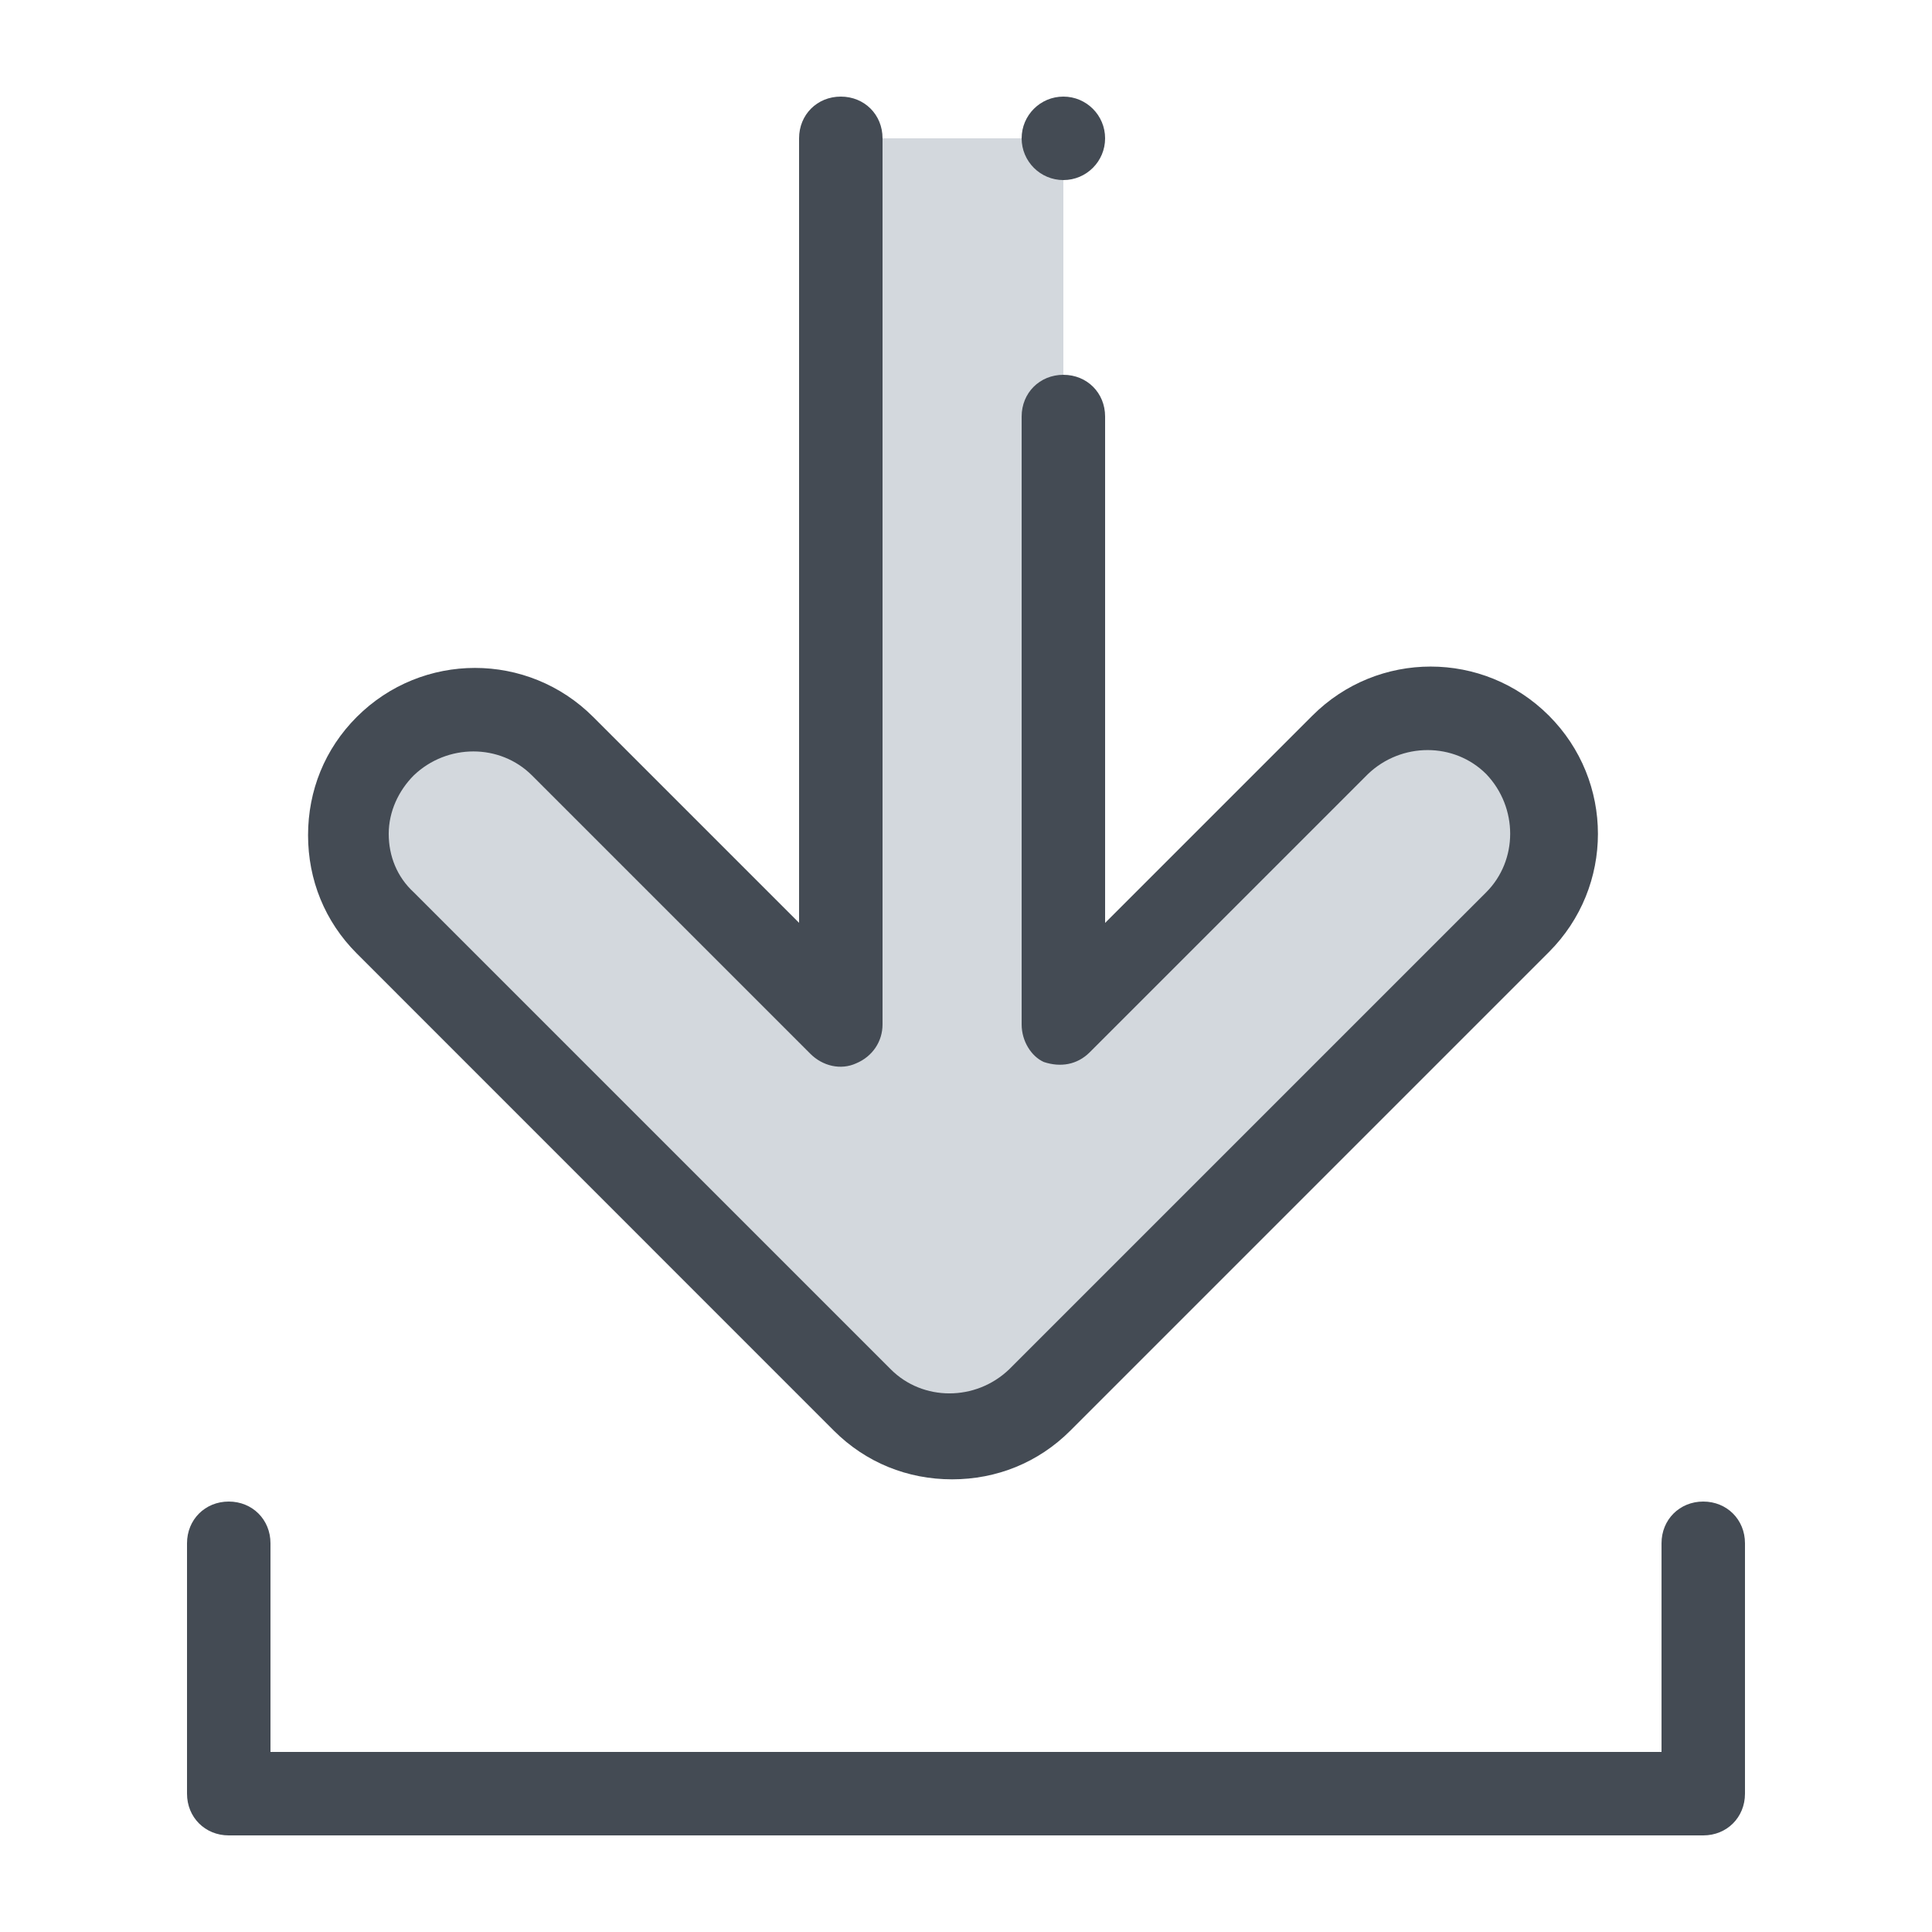
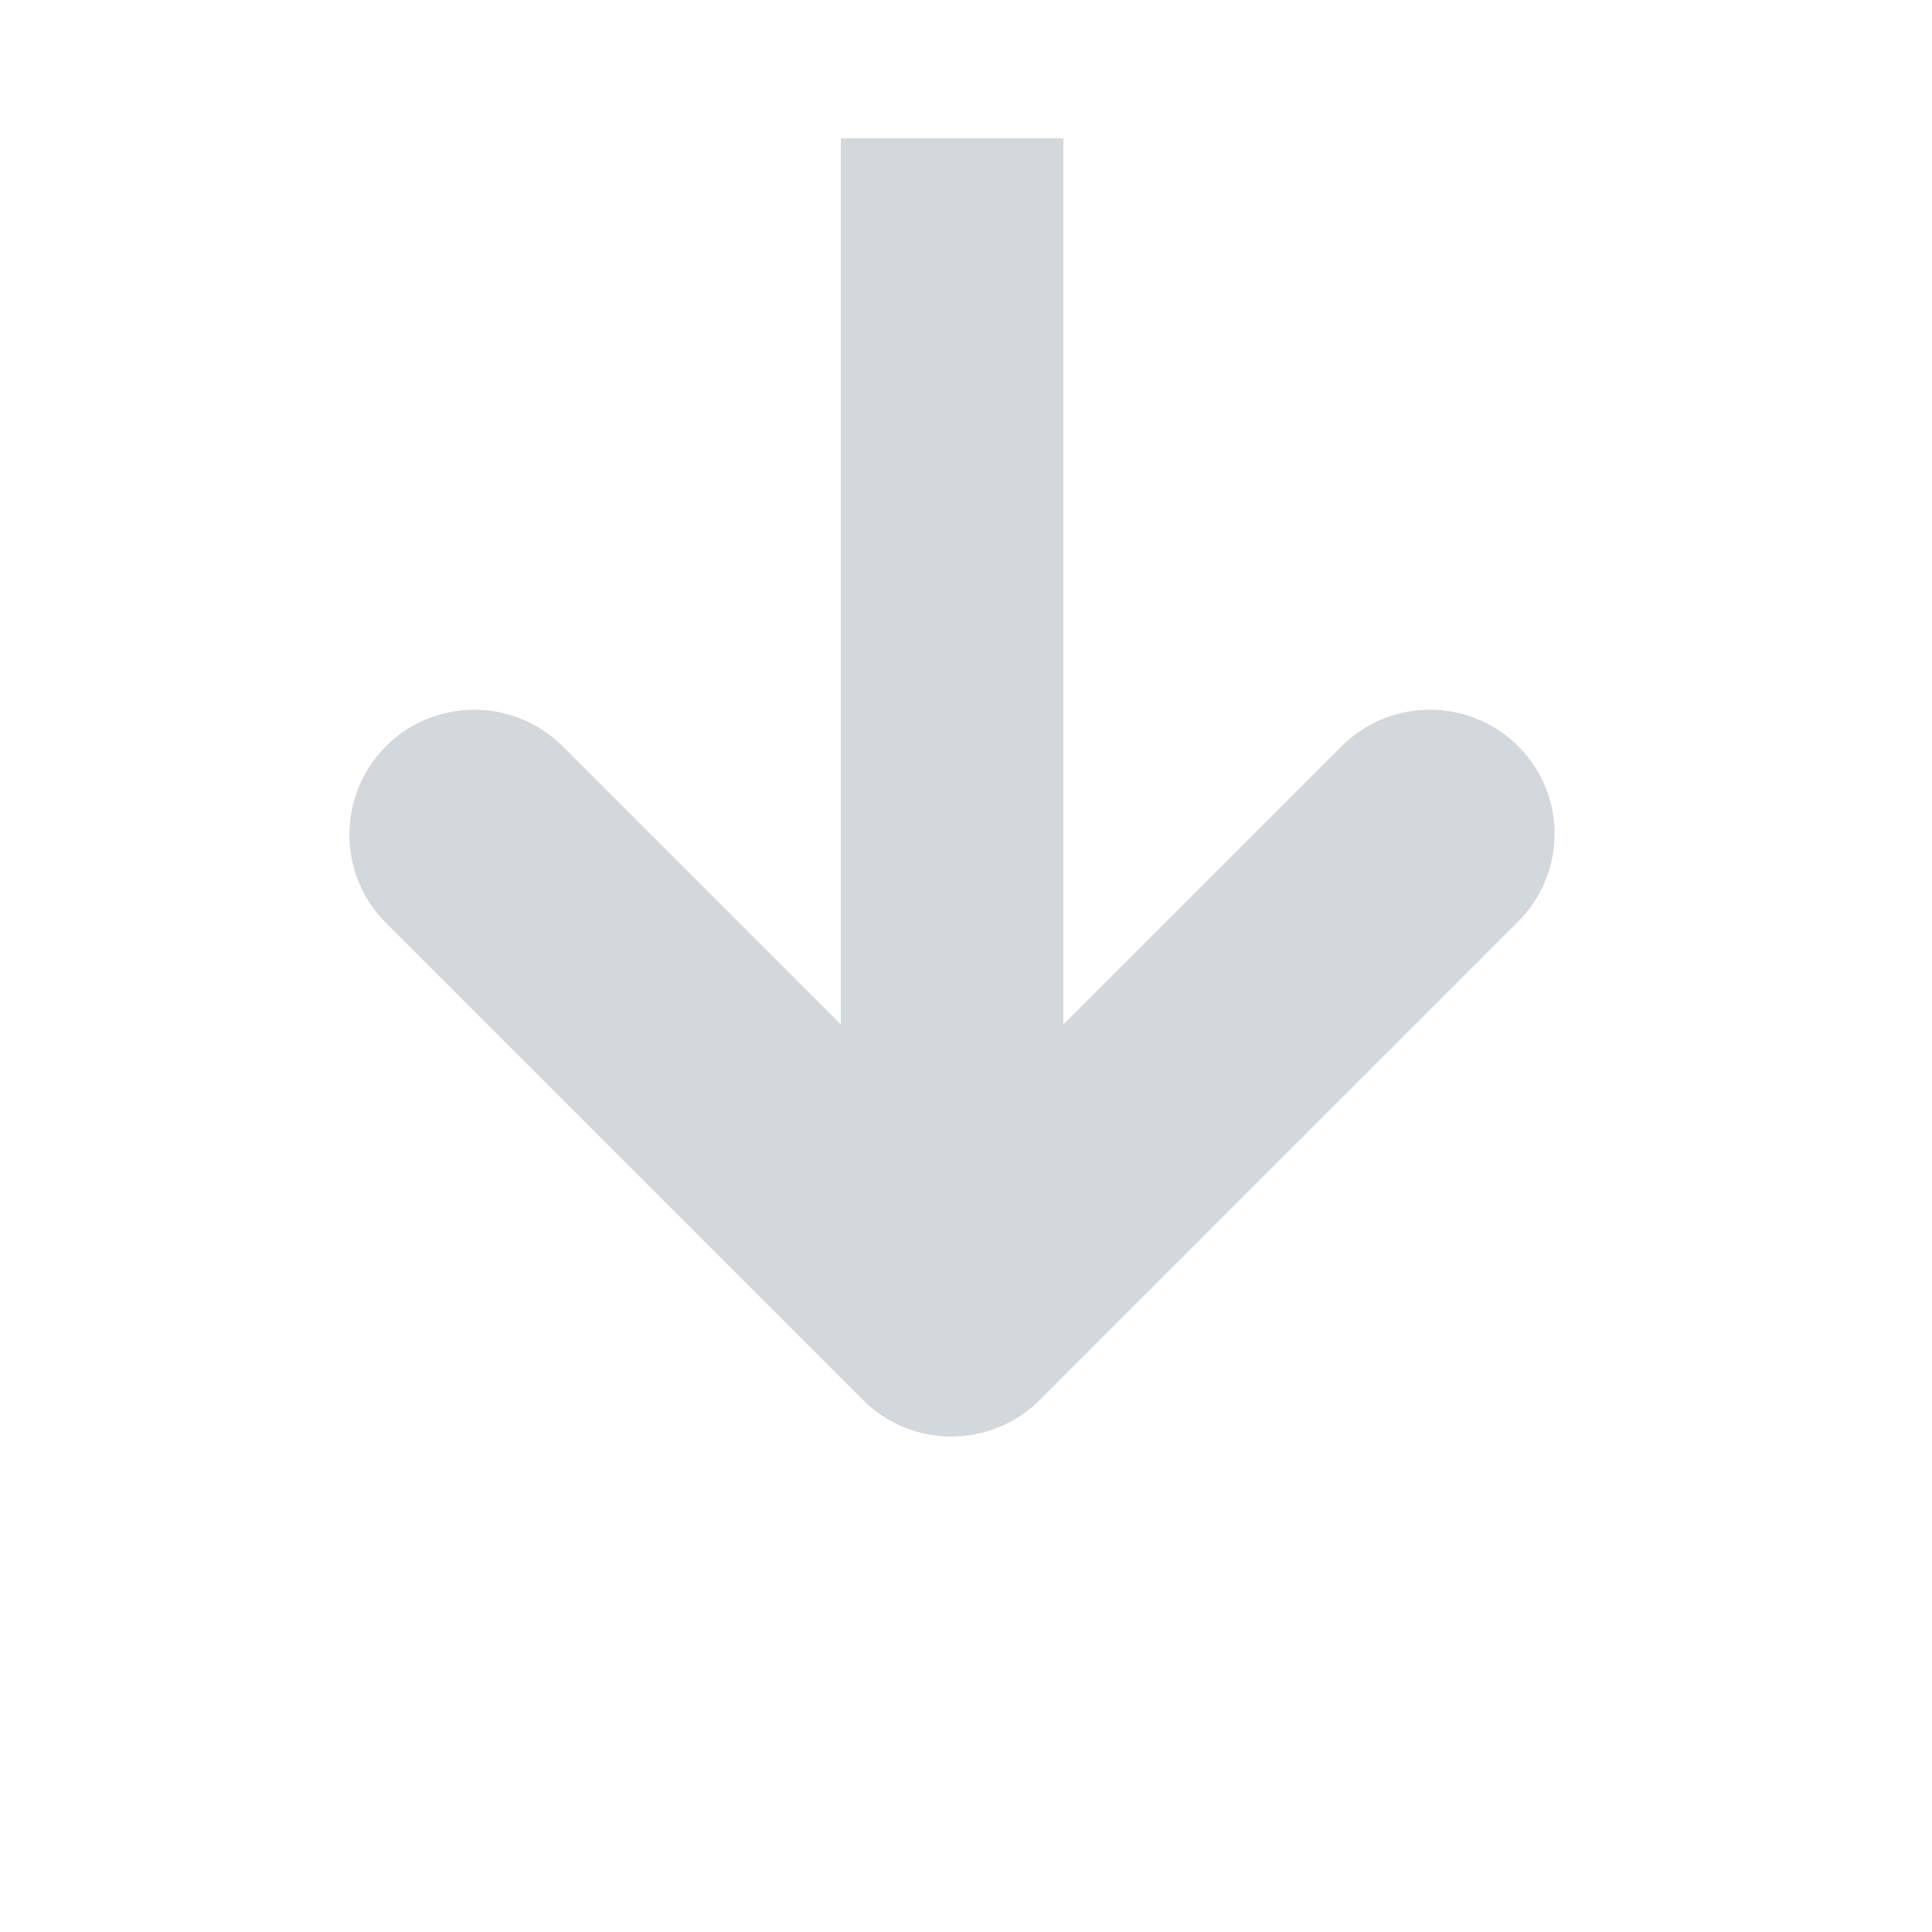
<svg xmlns="http://www.w3.org/2000/svg" version="1.1" id="Camada_1" x="0px" y="0px" width="20px" height="20px" viewBox="0 0 20 20" enable-background="new 0 0 20 20" xml:space="preserve">
  <g>
-     <path fill="#444B54" d="M17.632,19H2.368c-0.245,0-0.432-0.187-0.432-0.432v-2.592c0-0.245,0.187-0.432,0.432-0.432   S2.8,15.731,2.8,15.976v2.16h14.4v-2.16c0-0.245,0.187-0.432,0.432-0.432s0.432,0.187,0.432,0.432v2.592   C18.064,18.813,17.877,19,17.632,19z" />
    <path fill="#D3D8DD" d="M15.717,7.725L15.717,7.725c-0.504-0.504-1.325-0.504-1.829,0l-2.88,2.88V1.432H8.704v9.173l-2.88-2.88   c-0.504-0.504-1.325-0.504-1.829,0l0,0c-0.504,0.504-0.504,1.325,0,1.829l4.939,4.939c0.504,0.504,1.325,0.504,1.829,0l4.939-4.939   C16.221,9.05,16.221,8.229,15.717,7.725z" />
-     <path fill="#444B54" d="M9.856,15.314c-0.461,0-0.893-0.173-1.224-0.504L3.693,9.87C3.362,9.539,3.189,9.107,3.189,8.646   s0.173-0.893,0.504-1.224c0.677-0.677,1.771-0.677,2.448,0l2.131,2.131V1.432C8.272,1.187,8.459,1,8.704,1   c0.245,0,0.432,0.187,0.432,0.432v9.173c0,0.173-0.101,0.331-0.274,0.403c-0.158,0.072-0.346,0.029-0.475-0.101l-2.88-2.88   c-0.331-0.331-0.878-0.331-1.224,0C4.125,8.186,4.024,8.402,4.024,8.632c0,0.23,0.086,0.446,0.259,0.605l4.939,4.939   c0.331,0.331,0.878,0.331,1.224,0l4.939-4.939c0.331-0.331,0.331-0.878,0-1.224c-0.331-0.331-0.878-0.331-1.224,0l-2.88,2.88   c-0.13,0.13-0.302,0.158-0.475,0.101c-0.13-0.058-0.23-0.216-0.23-0.389V4.312c0-0.245,0.187-0.432,0.432-0.432   s0.432,0.187,0.432,0.432v5.242l2.146-2.146c0.677-0.677,1.771-0.677,2.448,0c0.677,0.677,0.677,1.771,0,2.448L11.08,14.81   C10.749,15.141,10.317,15.314,9.856,15.314z" />
-     <circle fill="#444B54" cx="11.008" cy="1.432" r="0.432" />
  </g>
</svg>